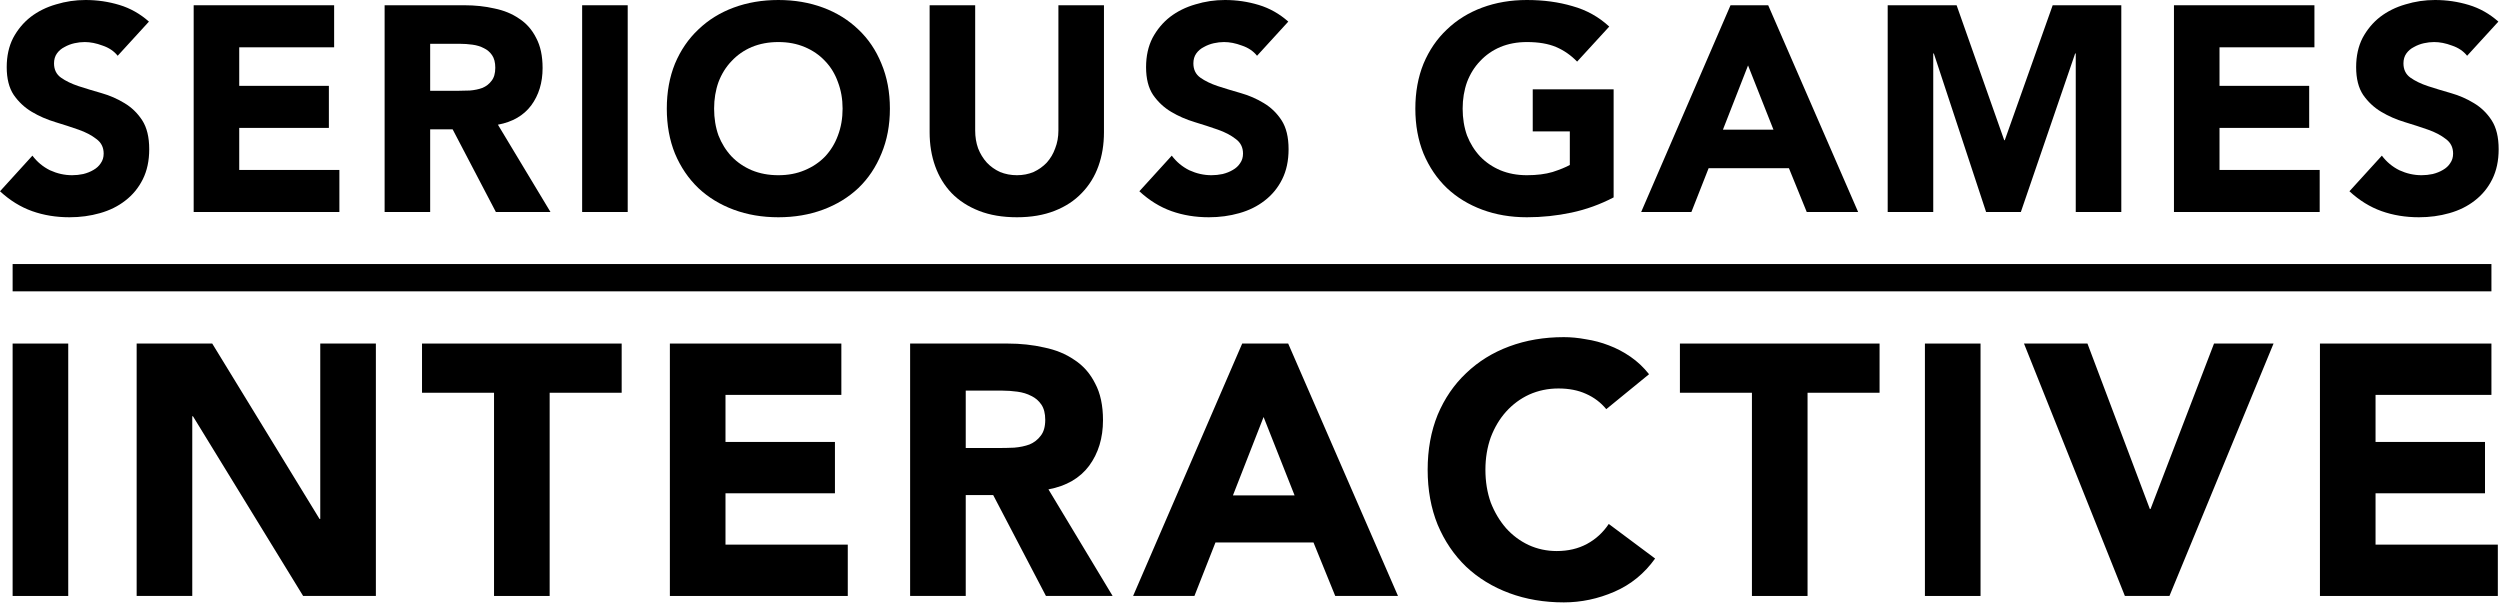
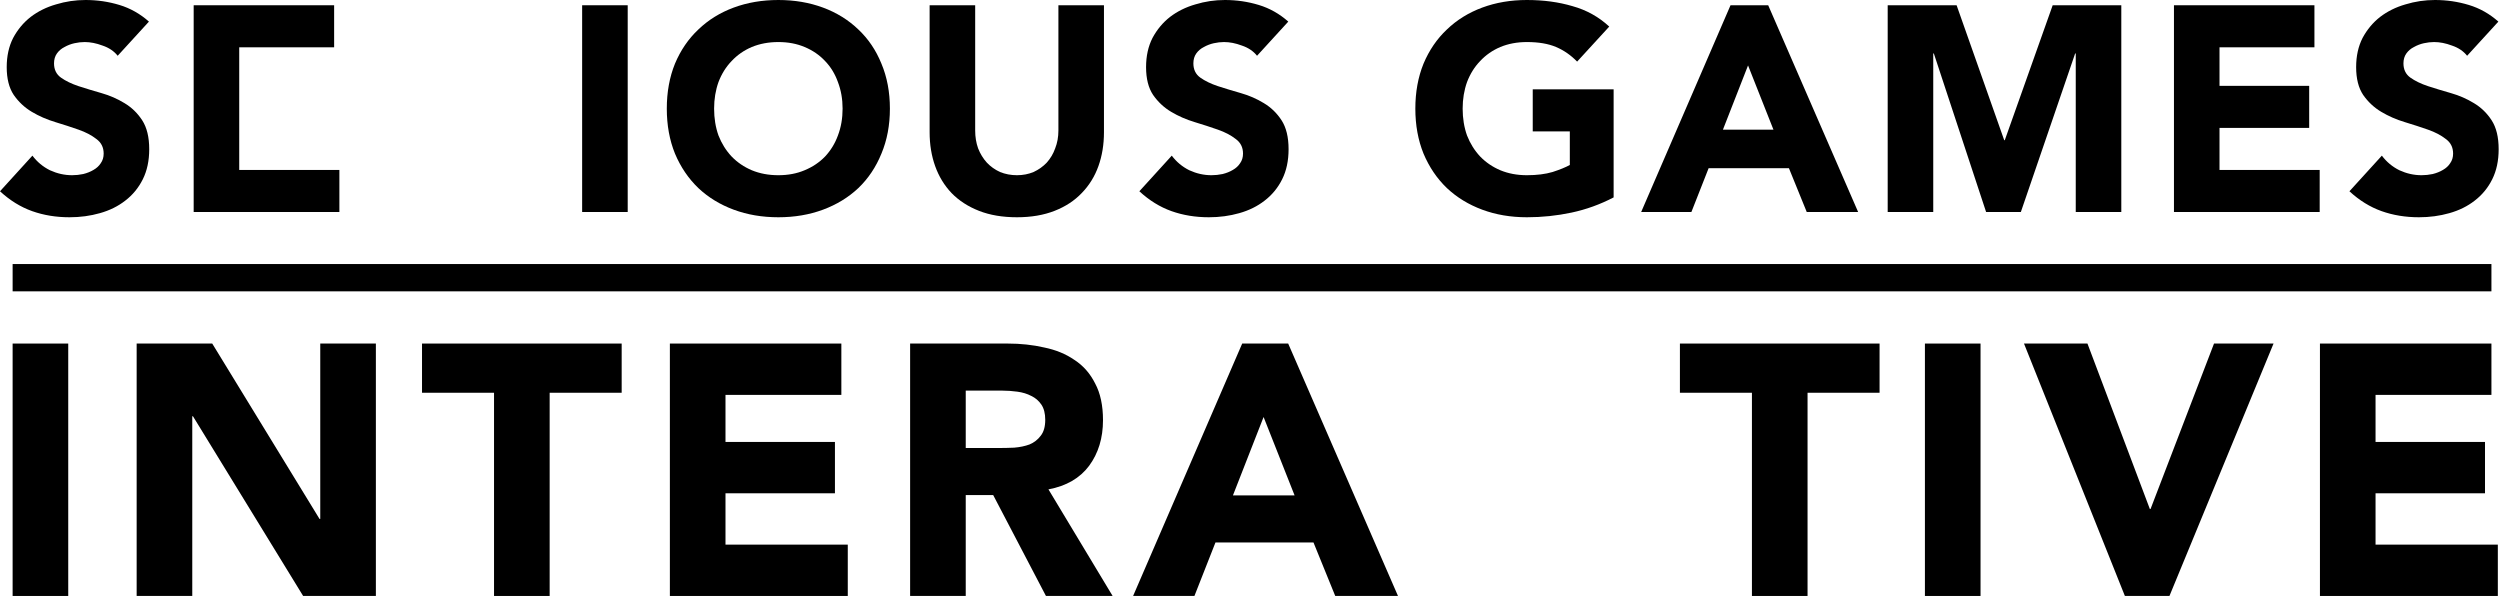
<svg xmlns="http://www.w3.org/2000/svg" width="1152" height="278" viewBox="0 0 1152 278" fill="none">
  <path d="M54.228 25.701C52.524 23.548 50.191 21.978 47.231 20.992C44.36 19.915 41.624 19.377 39.023 19.377C37.498 19.377 35.928 19.556 34.313 19.915C32.698 20.274 31.173 20.857 29.738 21.664C28.303 22.382 27.137 23.369 26.239 24.625C25.342 25.881 24.894 27.406 24.894 29.2C24.894 32.07 25.97 34.268 28.123 35.793C30.276 37.318 32.968 38.619 36.197 39.696C39.516 40.772 43.06 41.849 46.827 42.925C50.595 44.002 54.094 45.527 57.323 47.5C60.642 49.474 63.378 52.12 65.531 55.439C67.684 58.758 68.761 63.199 68.761 68.761C68.761 74.054 67.774 78.674 65.8 82.621C63.827 86.568 61.136 89.842 57.727 92.444C54.408 95.045 50.505 96.974 46.02 98.23C41.624 99.486 36.959 100.114 32.026 100.114C25.836 100.114 20.095 99.172 14.802 97.288C9.509 95.404 4.575 92.354 0 88.138L14.936 71.721C17.089 74.592 19.78 76.835 23.01 78.449C26.329 79.974 29.738 80.737 33.237 80.737C34.941 80.737 36.645 80.557 38.35 80.198C40.144 79.75 41.714 79.122 43.06 78.315C44.495 77.507 45.616 76.476 46.424 75.22C47.321 73.964 47.769 72.484 47.769 70.779C47.769 67.909 46.648 65.666 44.405 64.051C42.252 62.347 39.516 60.911 36.197 59.745C32.878 58.579 29.29 57.413 25.432 56.247C21.575 55.08 17.986 53.511 14.667 51.537C11.348 49.563 8.567 46.962 6.324 43.732C4.171 40.503 3.095 36.242 3.095 30.949C3.095 25.836 4.082 21.35 6.055 17.493C8.119 13.636 10.81 10.406 14.129 7.805C17.538 5.203 21.44 3.274 25.836 2.018C30.231 0.673 34.762 0 39.426 0C44.809 0 50.012 0.763 55.036 2.288C60.059 3.813 64.589 6.369 68.626 9.958L54.228 25.701Z" fill="black" />
-   <path d="M89.244 2.422H153.968V21.799H110.235V39.561H151.545V58.938H110.235V78.315H156.39V97.692H89.244V2.422Z" fill="black" />
-   <path d="M177.231 2.422H214.101C218.945 2.422 223.52 2.915 227.826 3.902C232.222 4.799 236.034 6.369 239.264 8.612C242.583 10.765 245.184 13.725 247.068 17.493C249.042 21.171 250.028 25.791 250.028 31.353C250.028 38.081 248.279 43.822 244.781 48.577C241.282 53.241 236.169 56.202 229.441 57.458L253.662 97.692H228.499L208.584 59.611H198.222V97.692H177.231V2.422ZM198.222 41.849H210.602C212.486 41.849 214.459 41.804 216.523 41.714C218.676 41.535 220.604 41.131 222.309 40.503C224.013 39.785 225.404 38.709 226.48 37.273C227.646 35.838 228.23 33.82 228.23 31.218C228.23 28.796 227.736 26.867 226.749 25.432C225.763 23.997 224.507 22.92 222.982 22.203C221.457 21.395 219.707 20.857 217.734 20.588C215.76 20.319 213.831 20.184 211.948 20.184H198.222V41.849Z" fill="black" />
+   <path d="M89.244 2.422H153.968V21.799H110.235V39.561V58.938H110.235V78.315H156.39V97.692H89.244V2.422Z" fill="black" />
  <path d="M268.253 2.422H289.245V97.692H268.253V2.422Z" fill="black" />
  <path d="M307.262 50.057C307.262 42.432 308.518 35.524 311.03 29.334C313.631 23.145 317.22 17.897 321.795 13.591C326.37 9.195 331.797 5.831 338.077 3.499C344.356 1.166 351.219 0 358.665 0C366.11 0 372.973 1.166 379.253 3.499C385.532 5.831 390.959 9.195 395.534 13.591C400.109 17.897 403.653 23.145 406.165 29.334C408.766 35.524 410.067 42.432 410.067 50.057C410.067 57.682 408.766 64.589 406.165 70.779C403.653 76.969 400.109 82.262 395.534 86.657C390.959 90.963 385.532 94.283 379.253 96.615C372.973 98.947 366.11 100.114 358.665 100.114C351.219 100.114 344.356 98.947 338.077 96.615C331.797 94.283 326.37 90.963 321.795 86.657C317.22 82.262 313.631 76.969 311.03 70.779C308.518 64.589 307.262 57.682 307.262 50.057ZM329.061 50.057C329.061 54.542 329.734 58.669 331.08 62.436C332.515 66.114 334.533 69.344 337.135 72.125C339.736 74.816 342.831 76.924 346.42 78.449C350.098 79.974 354.179 80.737 358.665 80.737C363.15 80.737 367.187 79.974 370.775 78.449C374.453 76.924 377.593 74.816 380.194 72.125C382.796 69.344 384.77 66.114 386.115 62.436C387.55 58.669 388.268 54.542 388.268 50.057C388.268 45.661 387.55 41.579 386.115 37.812C384.77 34.044 382.796 30.814 380.194 28.123C377.593 25.342 374.453 23.189 370.775 21.664C367.187 20.139 363.15 19.377 358.665 19.377C354.179 19.377 350.098 20.139 346.42 21.664C342.831 23.189 339.736 25.342 337.135 28.123C334.533 30.814 332.515 34.044 331.08 37.812C329.734 41.579 329.061 45.661 329.061 50.057Z" fill="black" />
  <path d="M508.705 60.956C508.705 66.608 507.852 71.811 506.148 76.565C504.444 81.32 501.887 85.446 498.478 88.945C495.159 92.444 490.987 95.18 485.964 97.153C480.94 99.127 475.154 100.114 468.605 100.114C461.967 100.114 456.136 99.127 451.112 97.153C446.089 95.18 441.872 92.444 438.464 88.945C435.144 85.446 432.633 81.32 430.928 76.565C429.224 71.811 428.372 66.608 428.372 60.956V2.422H449.363V60.149C449.363 63.109 449.812 65.845 450.709 68.357C451.695 70.869 453.041 73.067 454.746 74.951C456.45 76.745 458.468 78.18 460.801 79.257C463.223 80.243 465.824 80.737 468.605 80.737C471.386 80.737 473.943 80.243 476.275 79.257C478.608 78.18 480.626 76.745 482.331 74.951C484.035 73.067 485.336 70.869 486.233 68.357C487.22 65.845 487.713 63.109 487.713 60.149V2.422H508.705V60.956Z" fill="black" />
  <path d="M579.243 25.701C577.539 23.548 575.206 21.978 572.246 20.992C569.375 19.915 566.639 19.377 564.038 19.377C562.513 19.377 560.943 19.556 559.328 19.915C557.713 20.274 556.188 20.857 554.753 21.664C553.318 22.382 552.151 23.369 551.254 24.625C550.357 25.881 549.909 27.406 549.909 29.2C549.909 32.07 550.985 34.268 553.138 35.793C555.291 37.318 557.982 38.619 561.212 39.696C564.531 40.772 568.075 41.849 571.842 42.925C575.61 44.002 579.109 45.527 582.338 47.5C585.657 49.474 588.393 52.12 590.546 55.439C592.699 58.758 593.776 63.199 593.776 68.761C593.776 74.054 592.789 78.674 590.815 82.621C588.842 86.568 586.151 89.842 582.742 92.444C579.423 95.045 575.52 96.974 571.035 98.23C566.639 99.486 561.974 100.114 557.04 100.114C550.851 100.114 545.109 99.172 539.817 97.288C534.524 95.404 529.59 92.354 525.015 88.138L539.951 71.721C542.104 74.592 544.795 76.835 548.025 78.449C551.344 79.974 554.753 80.737 558.252 80.737C559.956 80.737 561.66 80.557 563.365 80.198C565.159 79.75 566.729 79.122 568.075 78.315C569.51 77.507 570.631 76.476 571.439 75.22C572.336 73.964 572.784 72.484 572.784 70.779C572.784 67.909 571.663 65.666 569.42 64.051C567.267 62.347 564.531 60.911 561.212 59.745C557.893 58.579 554.304 57.413 550.447 56.247C546.59 55.08 543.001 53.511 539.682 51.537C536.363 49.563 533.582 46.962 531.339 43.732C529.186 40.503 528.11 36.242 528.11 30.949C528.11 25.836 529.097 21.35 531.07 17.493C533.133 13.636 535.825 10.406 539.144 7.805C542.553 5.203 546.455 3.274 550.851 2.018C555.246 0.673 559.777 0 564.441 0C569.824 0 575.027 0.763 580.05 2.288C585.074 3.813 589.604 6.369 593.641 9.958L579.243 25.701Z" fill="black" />
  <path d="M743.558 90.963C737.368 94.193 730.909 96.525 724.181 97.961C717.453 99.396 710.591 100.114 703.594 100.114C696.148 100.114 689.285 98.947 683.006 96.615C676.726 94.283 671.299 90.963 666.724 86.657C662.149 82.262 658.56 76.969 655.959 70.779C653.447 64.589 652.191 57.682 652.191 50.057C652.191 42.432 653.447 35.524 655.959 29.334C658.56 23.145 662.149 17.897 666.724 13.591C671.299 9.195 676.726 5.831 683.006 3.499C689.285 1.166 696.148 0 703.594 0C711.219 0 718.216 0.942 724.585 2.826C731.044 4.62 736.696 7.76 741.54 12.245L726.738 28.392C723.867 25.432 720.638 23.189 717.05 21.664C713.461 20.139 708.976 19.377 703.594 19.377C699.108 19.377 695.026 20.139 691.348 21.664C687.76 23.189 684.665 25.342 682.064 28.123C679.462 30.814 677.444 34.044 676.008 37.812C674.663 41.579 673.99 45.661 673.99 50.057C673.99 54.542 674.663 58.669 676.008 62.436C677.444 66.114 679.462 69.344 682.064 72.125C684.665 74.816 687.76 76.924 691.348 78.449C695.026 79.974 699.108 80.737 703.594 80.737C708.169 80.737 712.116 80.243 715.435 79.257C718.754 78.18 721.4 77.104 723.374 76.027V60.553H706.285V41.176H743.558V90.963Z" fill="black" />
  <path d="M797.426 2.422H814.784L856.229 97.692H832.546L824.338 77.507H787.334L779.395 97.692H756.25L797.426 2.422ZM805.499 30.142L793.927 59.745H817.206L805.499 30.142Z" fill="black" />
  <path d="M869.848 2.422H901.605L923.538 64.589H923.807L945.875 2.422H977.497V97.692H956.506V24.625H956.236L931.208 97.692H915.195L891.109 24.625H890.84V97.692H869.848V2.422Z" fill="black" />
  <path d="M1001.76 2.422H1066.49V21.799H1022.75V39.561H1064.07V58.938H1022.75V78.315H1068.91V97.692H1001.76V2.422Z" fill="black" />
  <path d="M1136.85 25.701C1135.14 23.548 1132.81 21.978 1129.85 20.992C1126.98 19.915 1124.24 19.377 1121.64 19.377C1120.12 19.377 1118.55 19.556 1116.93 19.915C1115.32 20.274 1113.79 20.857 1112.36 21.664C1110.92 22.382 1109.76 23.369 1108.86 24.625C1107.96 25.881 1107.51 27.406 1107.51 29.2C1107.51 32.07 1108.59 34.268 1110.74 35.793C1112.9 37.318 1115.59 38.619 1118.82 39.696C1122.14 40.772 1125.68 41.849 1129.45 42.925C1133.21 44.002 1136.71 45.527 1139.94 47.5C1143.26 49.474 1146 52.12 1148.15 55.439C1150.3 58.758 1151.38 63.199 1151.38 68.761C1151.38 74.054 1150.39 78.674 1148.42 82.621C1146.45 86.568 1143.75 89.842 1140.35 92.444C1137.03 95.045 1133.12 96.974 1128.64 98.23C1124.24 99.486 1119.58 100.114 1114.64 100.114C1108.45 100.114 1102.71 99.172 1097.42 97.288C1092.13 95.404 1087.19 92.354 1082.62 88.138L1097.56 71.721C1099.71 74.592 1102.4 76.835 1105.63 78.449C1108.95 79.974 1112.36 80.737 1115.86 80.737C1117.56 80.737 1119.26 80.557 1120.97 80.198C1122.76 79.75 1124.33 79.122 1125.68 78.315C1127.11 77.507 1128.24 76.476 1129.04 75.22C1129.94 73.964 1130.39 72.484 1130.39 70.779C1130.39 67.909 1129.27 65.666 1127.02 64.051C1124.87 62.347 1122.14 60.911 1118.82 59.745C1115.5 58.579 1111.91 57.413 1108.05 56.247C1104.19 55.08 1100.61 53.511 1097.29 51.537C1093.97 49.563 1091.19 46.962 1088.94 43.732C1086.79 40.503 1085.71 36.242 1085.71 30.949C1085.71 25.836 1086.7 21.35 1088.67 17.493C1090.74 13.636 1093.43 10.406 1096.75 7.805C1100.16 5.203 1104.06 3.274 1108.45 2.018C1112.85 0.673 1117.38 0 1122.05 0C1127.43 0 1132.63 0.763 1137.65 2.288C1142.68 3.813 1147.21 6.369 1151.25 9.958L1136.85 25.701Z" fill="black" />
  <path fill-rule="evenodd" clip-rule="evenodd" d="M1148.05 134.25H5.817V121.671H1148.05V134.25Z" fill="black" />
  <path d="M5.816 158.31H31.444V274.621H5.816V158.31Z" fill="black" />
  <path d="M62.97 158.31H97.798L147.246 239.136H147.575V158.31H173.203V274.621H139.689L88.926 191.823H88.598V274.621H62.97V158.31Z" fill="black" />
  <path d="M227.651 180.98H194.466V158.31H286.464V180.98H253.279V274.621H227.651V180.98Z" fill="black" />
  <path d="M308.678 158.31H387.697V181.966H334.306V203.651H384.74V227.308H334.306V250.964H390.654V274.621H308.678V158.31Z" fill="black" />
  <path d="M419.384 158.31H464.398C470.312 158.31 475.897 158.912 481.154 160.117C486.521 161.212 491.176 163.128 495.118 165.866C499.171 168.495 502.347 172.109 504.647 176.709C507.056 181.199 508.261 186.84 508.261 193.63C508.261 201.844 506.125 208.854 501.854 214.658C497.583 220.353 491.34 223.967 483.126 225.501L512.697 274.621H481.976L457.662 228.129H445.012V274.621H419.384V158.31ZM445.012 206.444H460.126C462.426 206.444 464.836 206.389 467.355 206.28C469.983 206.061 472.338 205.568 474.419 204.801C476.5 203.925 478.197 202.611 479.512 200.859C480.935 199.106 481.647 196.642 481.647 193.466C481.647 190.509 481.045 188.154 479.84 186.402C478.635 184.649 477.102 183.335 475.24 182.459C473.378 181.473 471.243 180.816 468.833 180.488C466.424 180.159 464.069 179.995 461.769 179.995H445.012V206.444Z" fill="black" />
  <path d="M572.403 158.31H593.595L644.194 274.621H615.28L605.259 249.979H560.082L550.389 274.621H522.132L572.403 158.31ZM582.26 192.152L568.131 228.294H596.552L582.26 192.152Z" fill="black" />
-   <path d="M740.169 188.537C737.65 185.471 734.529 183.116 730.805 181.473C727.191 179.83 722.974 179.009 718.155 179.009C713.336 179.009 708.846 179.94 704.684 181.802C700.632 183.664 697.073 186.292 694.006 189.687C691.049 192.973 688.694 196.916 686.942 201.516C685.299 206.116 684.478 211.099 684.478 216.465C684.478 221.941 685.299 226.979 686.942 231.579C688.694 236.07 691.049 240.012 694.006 243.408C696.963 246.693 700.413 249.267 704.356 251.129C708.408 252.991 712.734 253.922 717.334 253.922C722.591 253.922 727.246 252.826 731.298 250.636C735.35 248.445 738.691 245.379 741.319 241.436L762.676 257.371C757.747 264.271 751.505 269.364 743.948 272.65C736.391 275.935 728.615 277.578 720.62 277.578C711.529 277.578 703.151 276.154 695.484 273.307C687.818 270.459 681.192 266.407 675.606 261.15C670.021 255.783 665.64 249.322 662.464 241.765C659.397 234.208 657.864 225.775 657.864 216.465C657.864 207.156 659.397 198.723 662.464 191.166C665.64 183.609 670.021 177.202 675.606 171.945C681.192 166.578 687.818 162.471 695.484 159.624C703.151 156.776 711.529 155.352 720.62 155.352C723.905 155.352 727.3 155.681 730.805 156.338C734.419 156.886 737.924 157.817 741.319 159.131C744.824 160.445 748.164 162.198 751.34 164.388C754.516 166.578 757.364 169.262 759.883 172.438L740.169 188.537Z" fill="black" />
  <path d="M807.29 180.98H774.105V158.31H866.103V180.98H832.918V274.621H807.29V180.98Z" fill="black" />
  <path d="M887.002 158.31H912.63V274.621H887.002V158.31Z" fill="black" />
  <path d="M932.656 158.31H961.898L990.648 234.536H990.976L1020.22 158.31H1047.65L999.683 274.621H979.148L932.656 158.31Z" fill="black" />
  <path d="M1069.03 158.31H1148.05V181.966H1094.65V203.651H1145.09V227.308H1094.65V250.964H1151V274.621H1069.03V158.31Z" fill="black" />
</svg>